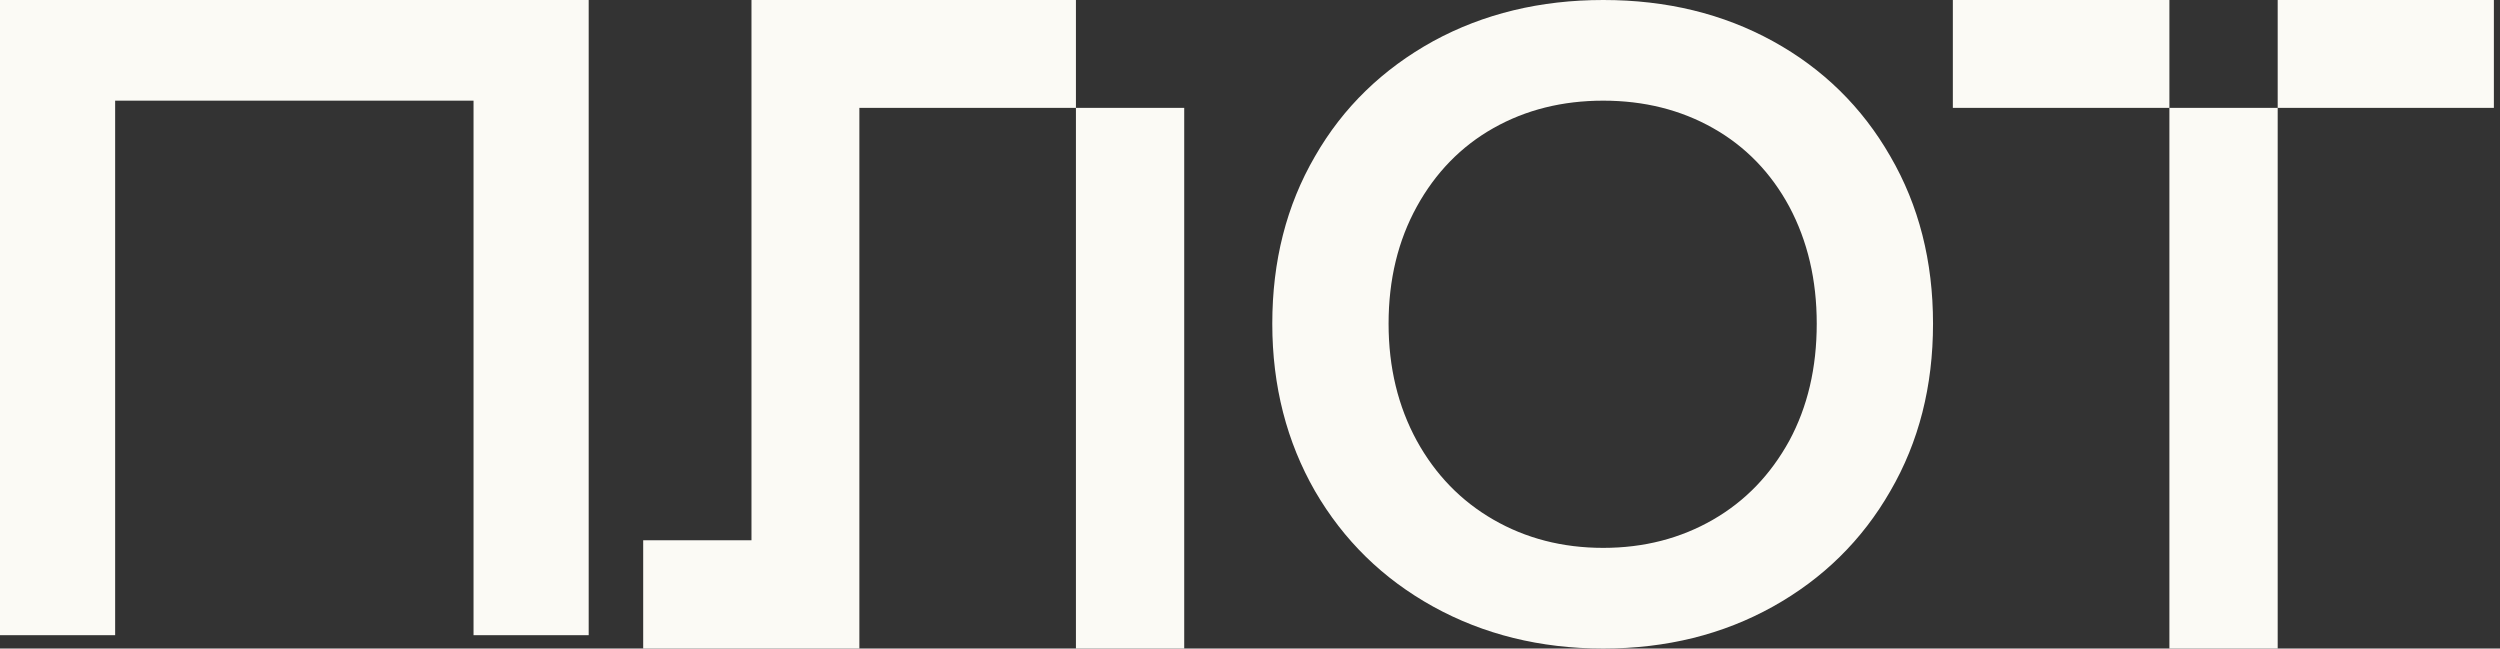
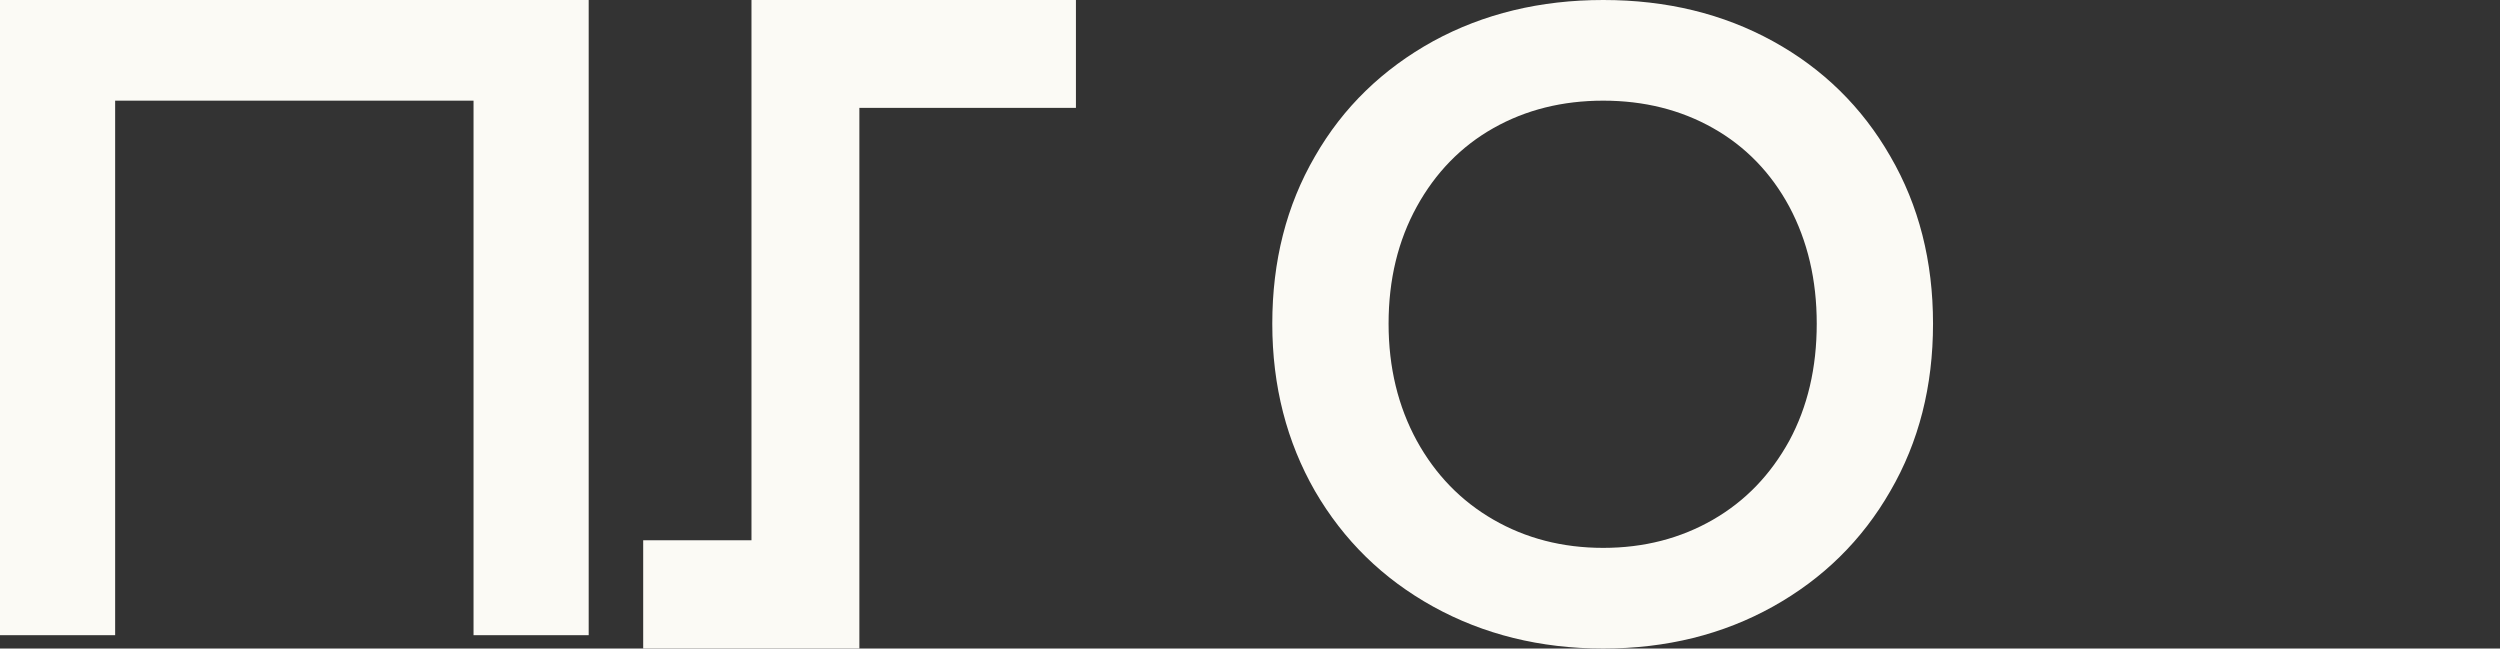
<svg xmlns="http://www.w3.org/2000/svg" width="239" height="62" viewBox="0 0 239 62" fill="none">
  <rect x="0" y="0" width="239" height="62" fill="#333333" stroke="none" />
-   <path d="M228.099 0H217.747V10.315H207.395V0H199.887H197.044H186.692V10.315H197.044H199.887H207.395V20.63V30.982V41.333V46.546V51.648V62H217.747V51.648V46.546V41.333V30.982V20.63V10.315H228.099H238.414V0H228.099Z" fill="#FBFAF5" />
  <path d="M92.507 0H82.156H71.841V10.315V20.63V30.982V39.219V41.297V51.648H61.489V62H71.841H82.156V51.648V41.297V39.219V30.982V20.63V10.315H92.507H102.859V0H92.507Z" fill="#FBFAF5" />
-   <path d="M102.859 10.315V20.63V30.982V41.333V44.796V51.648V62H113.211V51.648V44.796V41.333V30.982V20.63V10.315H102.859Z" fill="#FBFAF5" />
  <path d="M56.278 0V60.724H45.27V9.623H11.008V60.724H0V0H56.278Z" fill="#FBFAF5" />
  <path d="M137.012 57.991C132.201 55.33 128.447 51.648 125.713 46.947C123.016 42.245 121.631 36.923 121.631 30.945C121.631 24.968 122.979 19.646 125.713 14.944C128.41 10.242 132.201 6.597 137.012 3.937C141.824 1.312 147.255 0 153.269 0C159.319 0 164.714 1.312 169.489 3.937C174.263 6.561 178.018 10.242 180.715 14.944C183.449 19.646 184.797 24.968 184.797 30.945C184.797 36.923 183.449 42.245 180.715 46.947C178.018 51.648 174.263 55.33 169.489 57.991C164.714 60.651 159.319 62 153.269 62C147.255 62 141.824 60.651 137.012 57.991ZM163.766 49.68C166.864 47.894 169.27 45.379 171.056 42.135C172.805 38.891 173.68 35.173 173.68 30.945C173.68 26.754 172.805 23.036 171.056 19.755C169.306 16.512 166.864 13.996 163.766 12.247C160.668 10.497 157.169 9.623 153.269 9.623C149.369 9.623 145.87 10.497 142.771 12.247C139.673 13.996 137.231 16.512 135.445 19.755C133.659 22.999 132.748 26.717 132.748 30.945C132.748 35.137 133.659 38.855 135.445 42.135C137.231 45.379 139.673 47.894 142.771 49.68C145.87 51.466 149.369 52.377 153.269 52.377C157.169 52.377 160.668 51.466 163.766 49.68Z" fill="#FBFAF5" />
</svg>